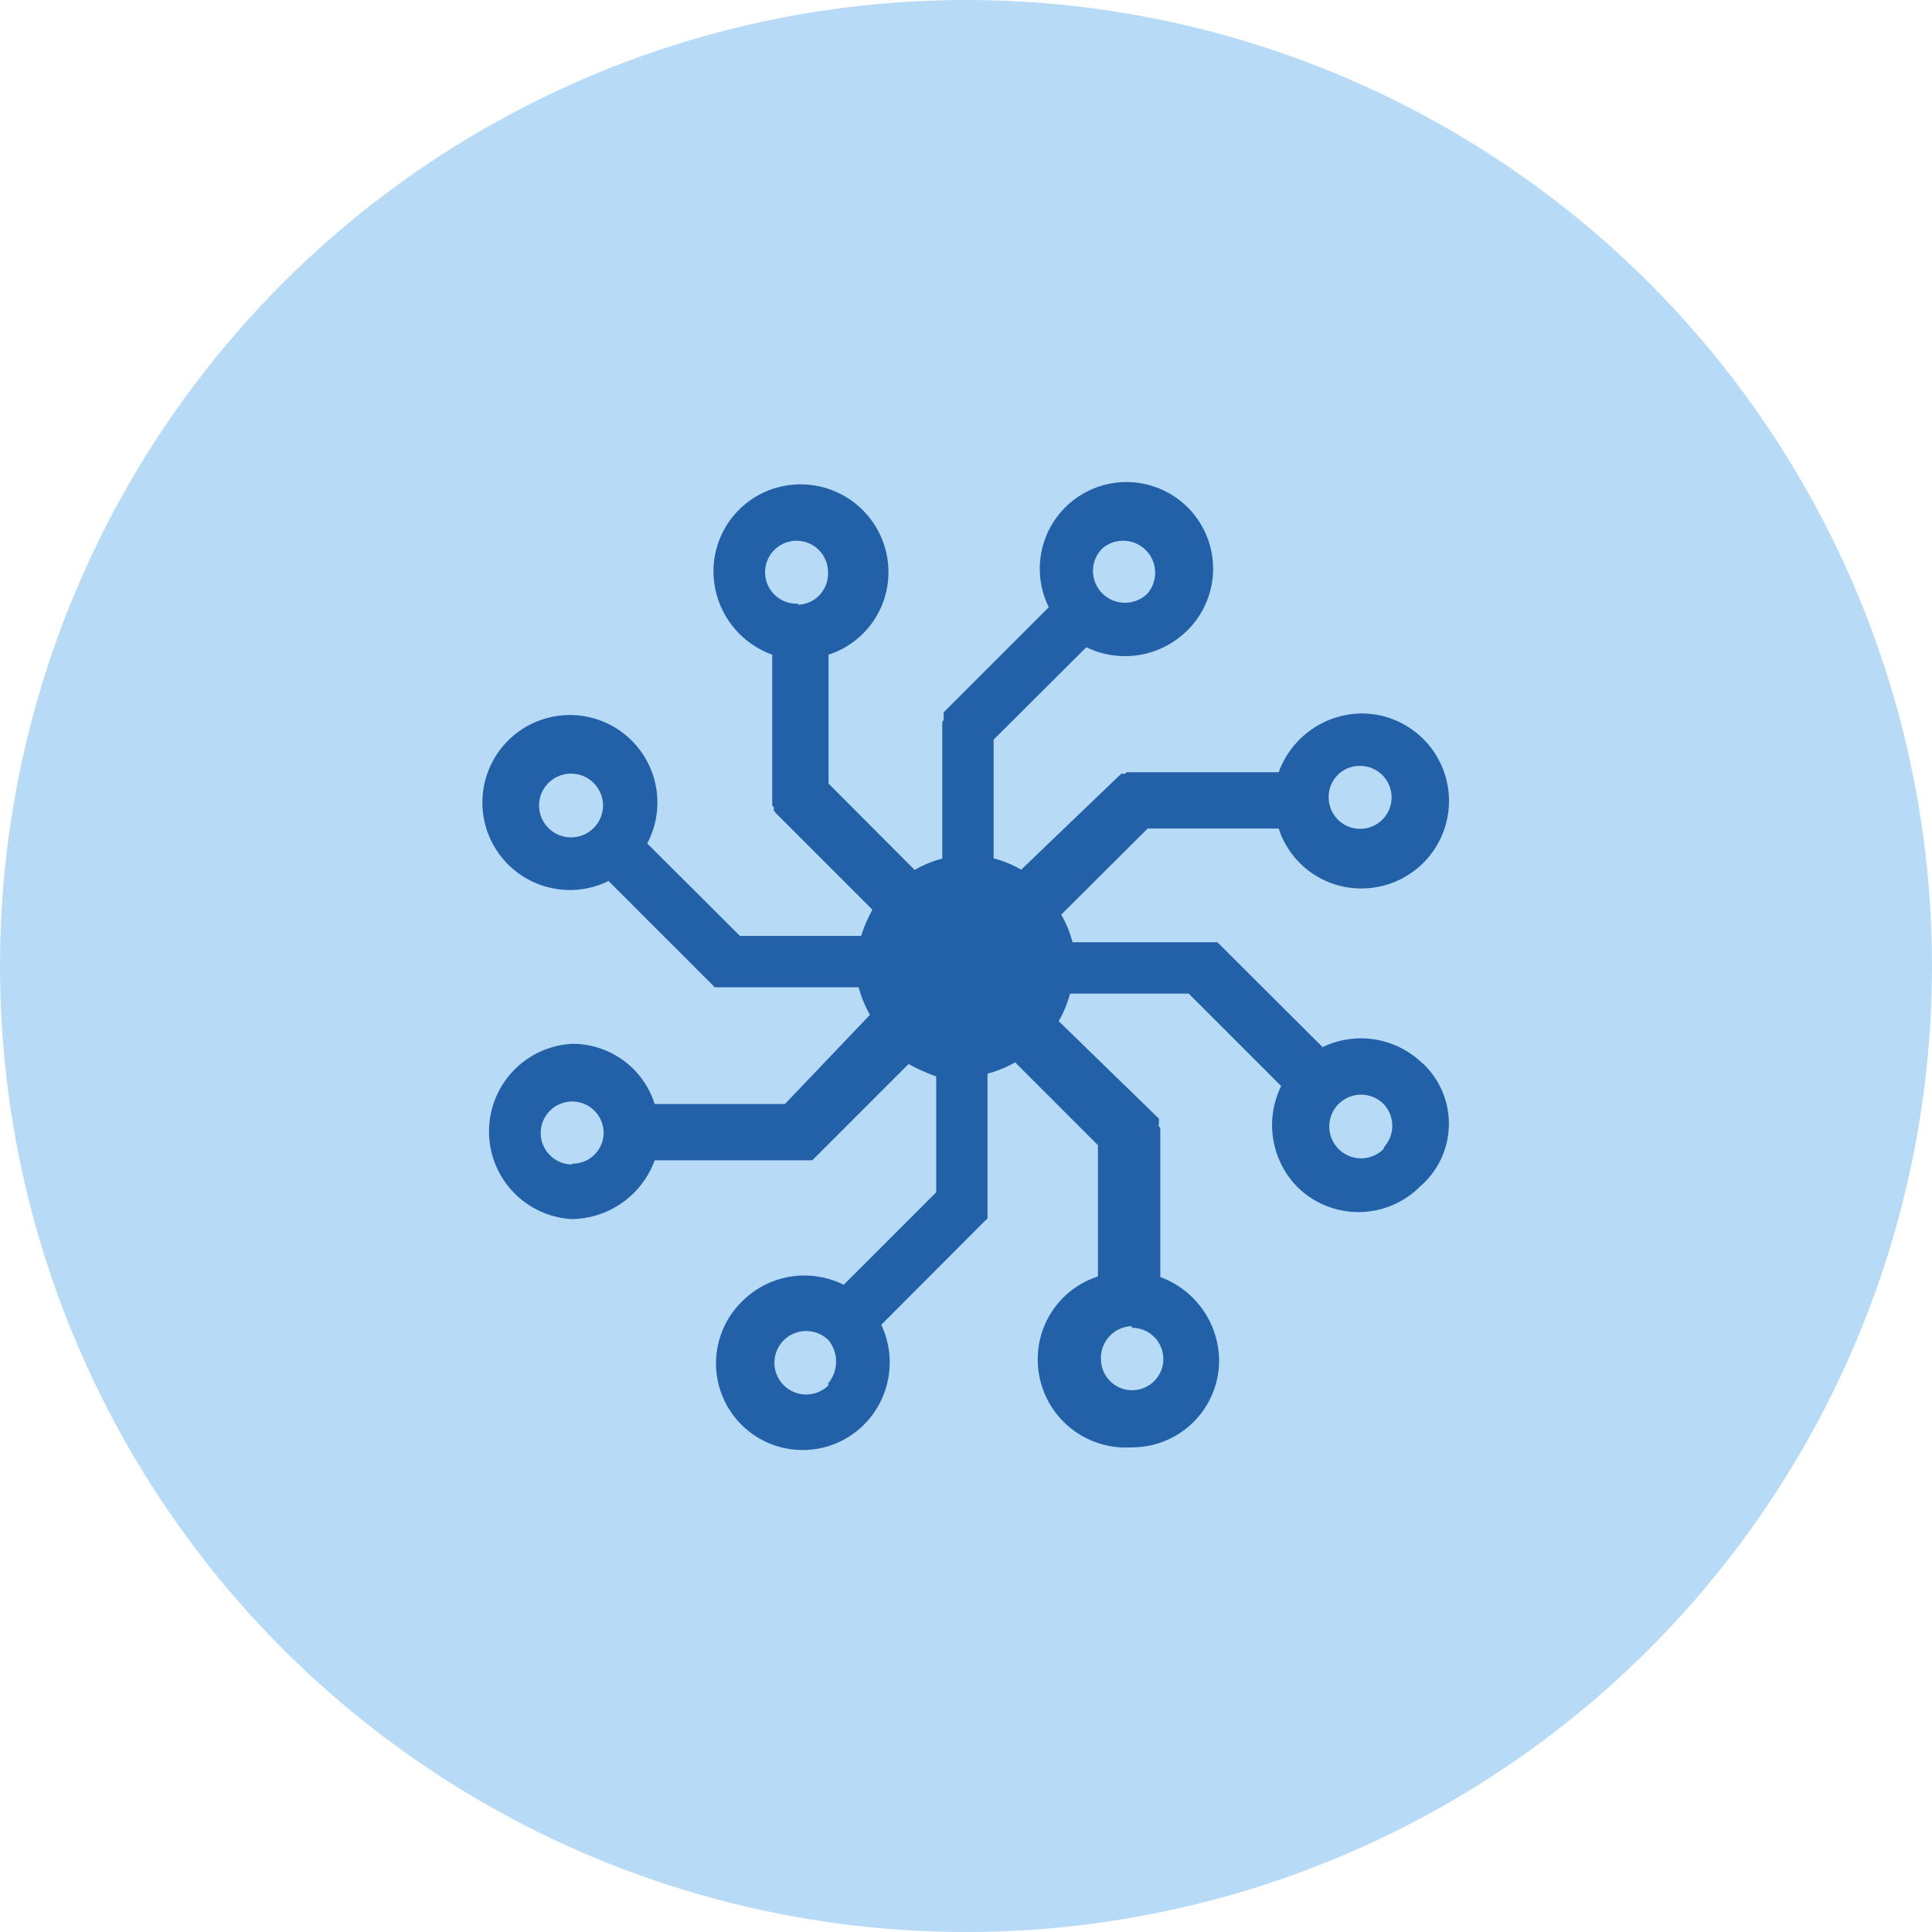
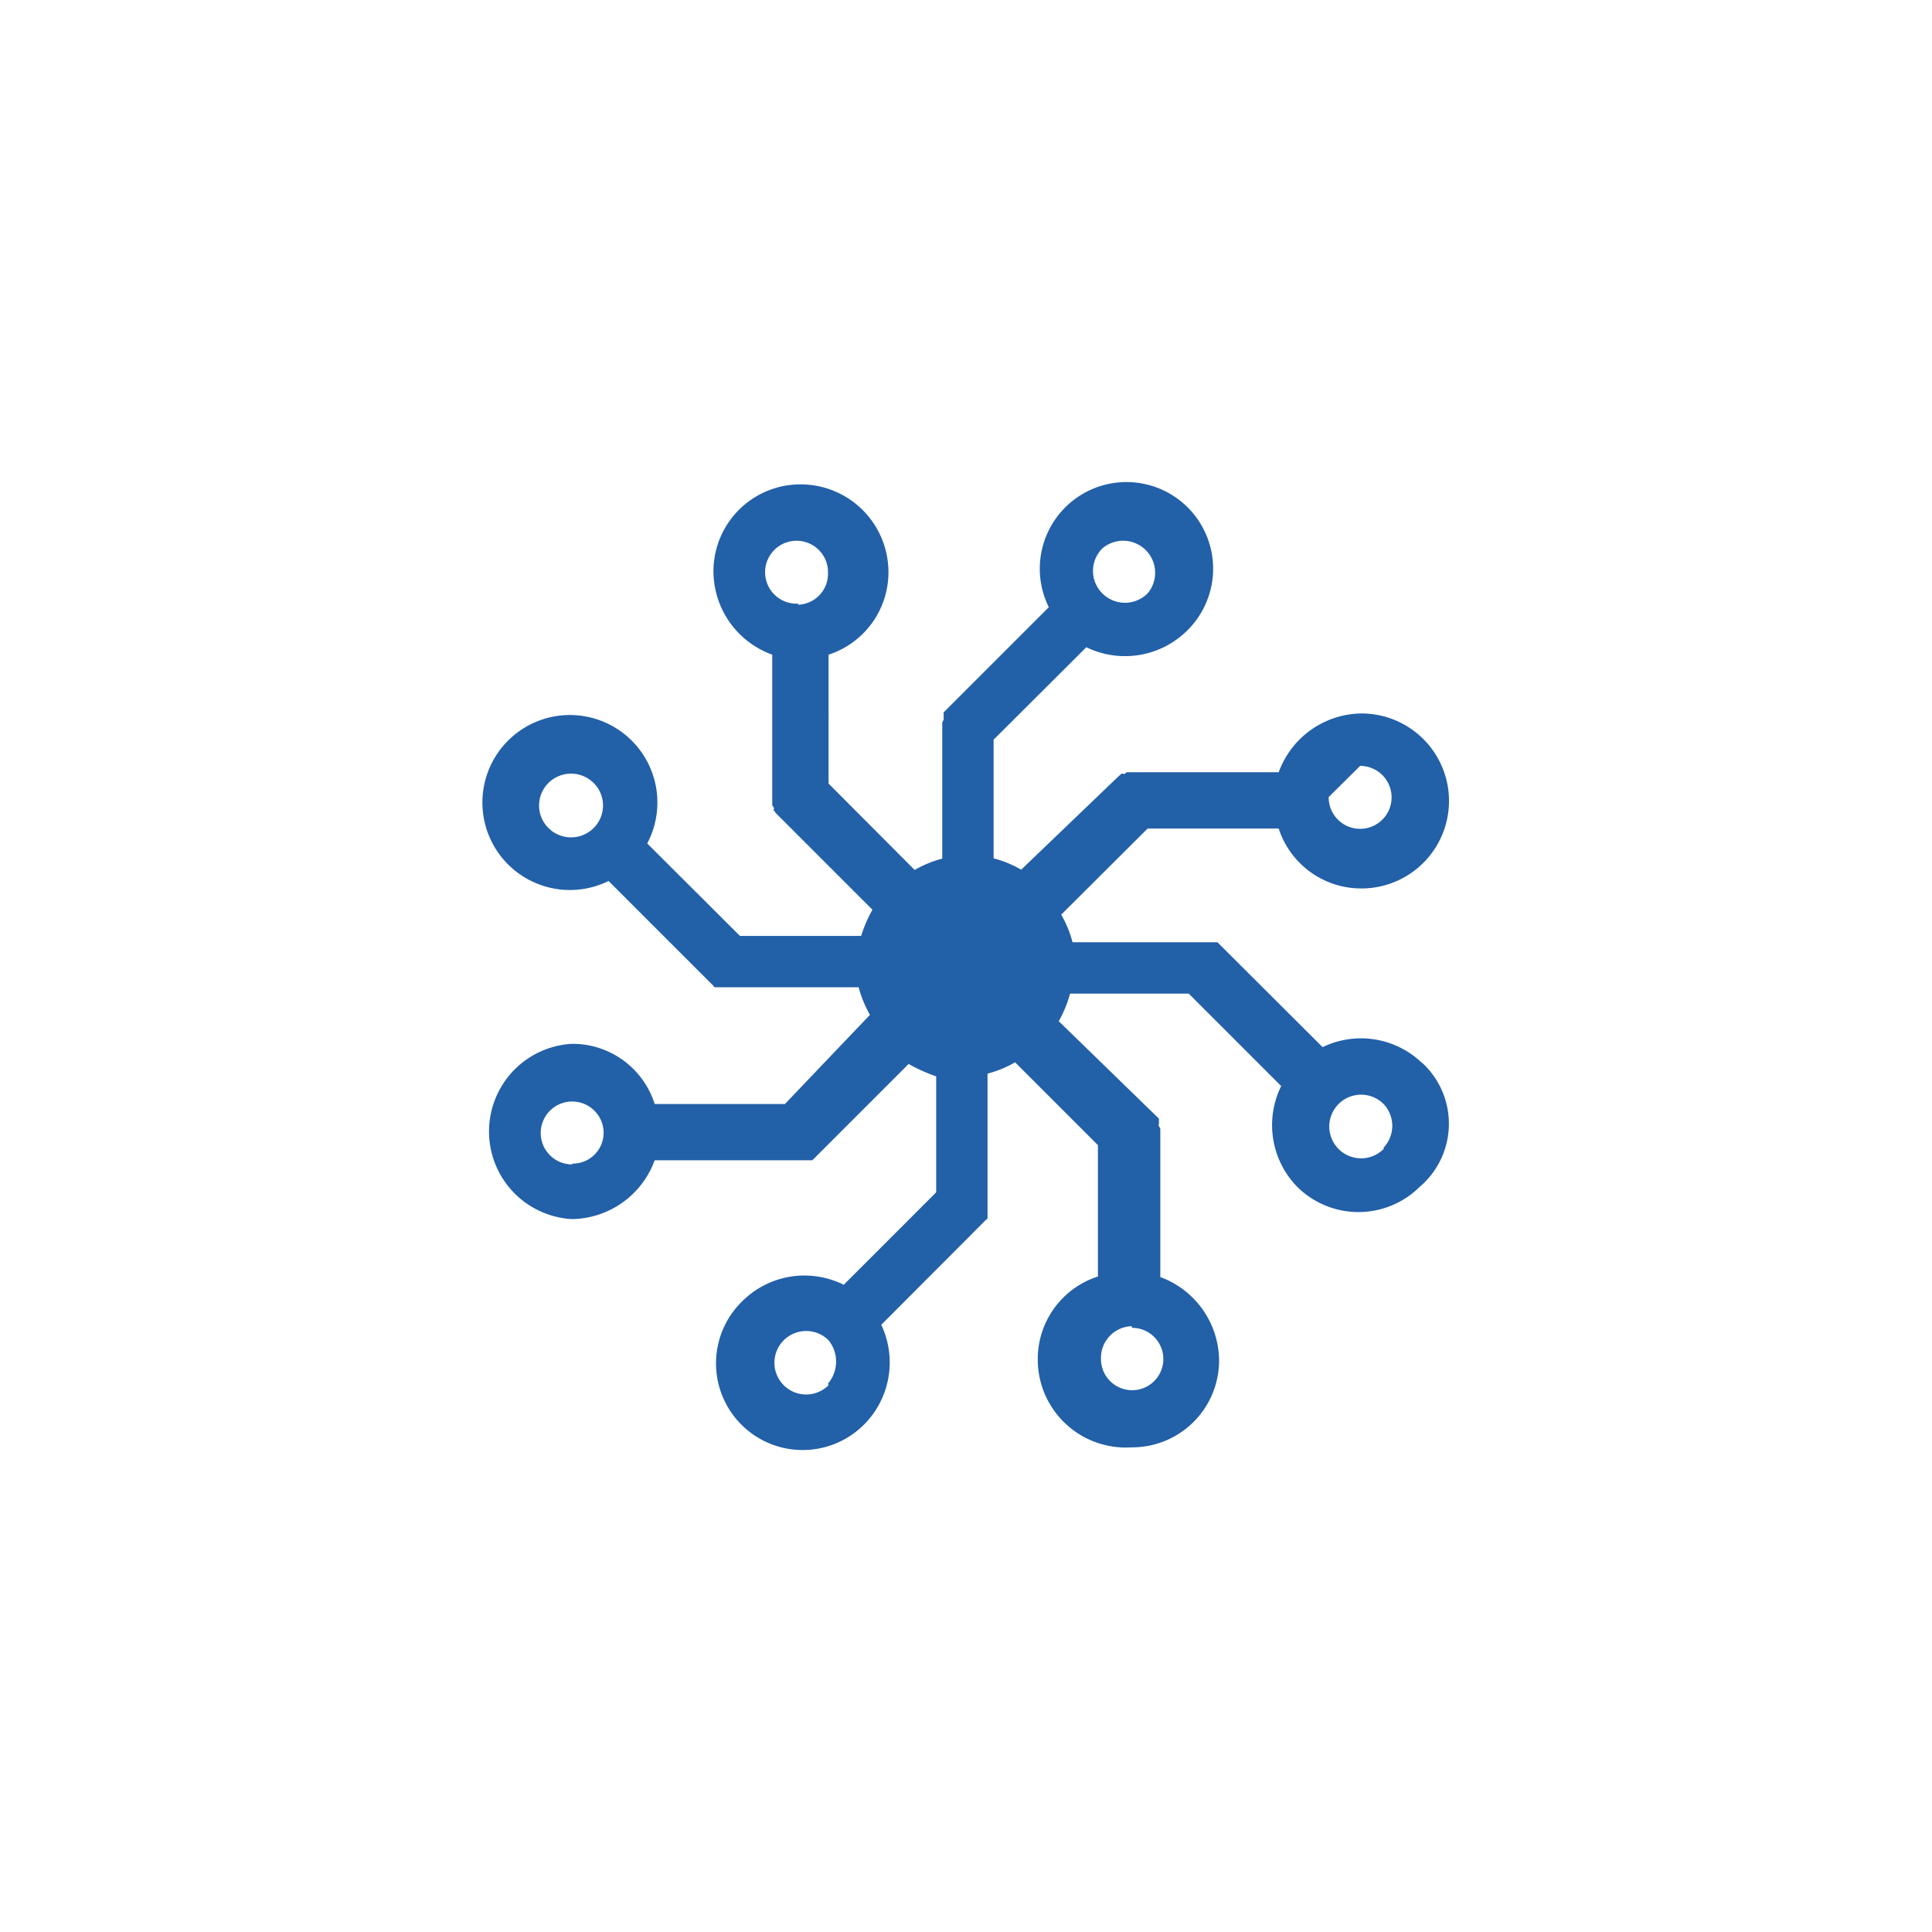
<svg xmlns="http://www.w3.org/2000/svg" id="Слой_1" data-name="Слой 1" viewBox="0 0 70 70">
  <defs>
    <style>.cls-1{fill:#b7daf7;}.cls-2{fill:#2260a8;}</style>
  </defs>
-   <circle class="cls-1" cx="35" cy="35" r="35" />
-   <path class="cls-2" d="M51.54,38.53a3.19,3.19,0,0,0-3.62-.59l-3.81-3.8s0,0,0,0,0,0-.09,0-.09,0-.09,0,0,0-.09,0H38.86a4,4,0,0,0-.41-1l3.13-3.12h4.75a3.14,3.14,0,0,0,3,2.17,3.17,3.17,0,1,0,0-6.34,3.23,3.23,0,0,0-3,2.13H40.94s0,0-.09,0,0,0-.09.05,0,0-.09,0-.05.05-.09.05l-.14.13L37,31.51a4,4,0,0,0-1-.41V26.8l3.36-3.35A3.2,3.2,0,0,0,43,22.86,3.14,3.14,0,1,0,38,22l-3.67,3.67-.14.14s0,0,0,.09,0,0,0,.09,0,.09,0,.09,0,0-.05.09v4.94a4,4,0,0,0-1,.41l-3.12-3.13V23.72a3.14,3.14,0,0,0,2.17-3,3.18,3.18,0,0,0-3.17-3.17,3.15,3.15,0,0,0-3.17,3.17,3.22,3.22,0,0,0,2.13,3v5.34c0,.05,0,.05,0,.1s0,0,.05.09,0,0,0,.09.05,0,.05.09l.13.13,3.4,3.4a5.14,5.14,0,0,0-.41.95H26.81l-3.36-3.35a3.17,3.17,0,1,0-1.4,1.36l3.8,3.8s0,.05.09.05,0,0,.09,0,.1,0,.1,0,0,0,.09,0h4.89a4.25,4.25,0,0,0,.41,1L28.44,40H23.72a3.12,3.12,0,0,0-3-2.18,3.18,3.18,0,0,0,0,6.35,3.24,3.24,0,0,0,3-2.13h5.35c.05,0,.05,0,.09,0s.05,0,.09,0,.05,0,.09,0,.05,0,.09,0l.14-.14,3.35-3.35a6.47,6.47,0,0,0,1,.45V43.2l-3.35,3.35a3.19,3.19,0,0,0-3.67.59,3.14,3.14,0,1,0,4.44,4.44A3.19,3.19,0,0,0,31.93,48l3.8-3.81s.05,0,.05-.09,0,0,0-.09,0-.09,0-.09,0,0,0-.09V38.9a4.1,4.1,0,0,0,1-.41l3,3v4.76a3.14,3.14,0,0,0-2.18,3A3.19,3.19,0,0,0,41,52.44a3.15,3.15,0,0,0,3.17-3.17,3.25,3.25,0,0,0-2.13-3V40.89s0,0-.05-.09,0,0,0-.09,0-.05,0-.09,0,0,0-.09L38.36,37a4.25,4.25,0,0,0,.41-1h4.3l3.35,3.35A3.2,3.2,0,0,0,47,43a3.15,3.15,0,0,0,4.44,0,3,3,0,0,0,.09-4.49ZM49.28,27.75a1.14,1.14,0,1,1-1.14,1.13A1.12,1.12,0,0,1,49.28,27.75Zm-9.34-7.88a1.16,1.16,0,0,1,1.64,1.63,1.16,1.16,0,0,1-1.64,0A1.15,1.15,0,0,1,39.94,19.87Zm-11,2A1.14,1.14,0,1,1,30,20.77,1.12,1.12,0,0,1,28.89,21.91ZM21.51,30a1.16,1.16,0,0,1-1.64,0,1.15,1.15,0,0,1,0-1.63,1.16,1.16,0,0,1,1.64,0A1.15,1.15,0,0,1,21.51,30Zm-.78,12.19A1.14,1.14,0,1,1,21.87,41,1.12,1.12,0,0,1,20.73,42.16Zm9.29,8a1.15,1.15,0,1,1,0-1.63A1.23,1.23,0,0,1,30,50.13Zm11-2.08a1.13,1.13,0,1,1-1.13,1.13A1.15,1.15,0,0,1,41,48.05Zm9.11-6.48a1.15,1.15,0,0,1-1.63,0,1.15,1.15,0,0,1,1.63-1.63A1.15,1.15,0,0,1,50.14,41.57Z" />
+   <path class="cls-2" d="M51.54,38.53a3.19,3.19,0,0,0-3.62-.59l-3.81-3.8s0,0,0,0,0,0-.09,0-.09,0-.09,0,0,0-.09,0H38.86a4,4,0,0,0-.41-1l3.13-3.12h4.75a3.14,3.14,0,0,0,3,2.17,3.17,3.17,0,1,0,0-6.34,3.23,3.23,0,0,0-3,2.13H40.94s0,0-.09,0,0,0-.09.05,0,0-.09,0-.05.05-.09.05l-.14.13L37,31.51a4,4,0,0,0-1-.41V26.8l3.36-3.35A3.2,3.2,0,0,0,43,22.86,3.14,3.14,0,1,0,38,22l-3.67,3.67-.14.14s0,0,0,.09,0,0,0,.09,0,.09,0,.09,0,0-.05.09v4.94a4,4,0,0,0-1,.41l-3.12-3.13V23.72a3.14,3.14,0,0,0,2.17-3,3.18,3.18,0,0,0-3.17-3.17,3.15,3.15,0,0,0-3.17,3.17,3.22,3.22,0,0,0,2.13,3v5.34c0,.05,0,.05,0,.1s0,0,.05.09,0,0,0,.09.05,0,.05.09l.13.13,3.4,3.4a5.14,5.14,0,0,0-.41.95H26.81l-3.36-3.35a3.17,3.17,0,1,0-1.4,1.36l3.8,3.8s0,.05.09.05,0,0,.09,0,.1,0,.1,0,0,0,.09,0h4.89a4.25,4.25,0,0,0,.41,1L28.44,40H23.72a3.12,3.12,0,0,0-3-2.18,3.18,3.18,0,0,0,0,6.35,3.24,3.24,0,0,0,3-2.13h5.35c.05,0,.05,0,.09,0s.05,0,.09,0,.05,0,.09,0,.05,0,.09,0l.14-.14,3.35-3.35a6.47,6.47,0,0,0,1,.45V43.2l-3.35,3.35a3.19,3.19,0,0,0-3.67.59,3.14,3.14,0,1,0,4.44,4.44A3.19,3.19,0,0,0,31.93,48l3.8-3.81s.05,0,.05-.09,0,0,0-.09,0-.09,0-.09,0,0,0-.09V38.9a4.1,4.1,0,0,0,1-.41l3,3v4.76a3.14,3.14,0,0,0-2.18,3A3.19,3.19,0,0,0,41,52.44a3.15,3.15,0,0,0,3.17-3.17,3.25,3.25,0,0,0-2.13-3V40.89s0,0-.05-.09,0,0,0-.09,0-.05,0-.09,0,0,0-.09L38.36,37a4.25,4.25,0,0,0,.41-1h4.3l3.35,3.35A3.2,3.2,0,0,0,47,43a3.15,3.15,0,0,0,4.44,0,3,3,0,0,0,.09-4.49ZM49.28,27.75a1.14,1.14,0,1,1-1.14,1.13Zm-9.34-7.88a1.16,1.16,0,0,1,1.64,1.63,1.16,1.16,0,0,1-1.64,0A1.15,1.15,0,0,1,39.94,19.87Zm-11,2A1.14,1.14,0,1,1,30,20.77,1.12,1.12,0,0,1,28.89,21.91ZM21.51,30a1.16,1.16,0,0,1-1.64,0,1.15,1.15,0,0,1,0-1.63,1.16,1.16,0,0,1,1.64,0A1.15,1.15,0,0,1,21.51,30Zm-.78,12.19A1.14,1.14,0,1,1,21.87,41,1.12,1.12,0,0,1,20.73,42.16Zm9.29,8a1.15,1.15,0,1,1,0-1.63A1.23,1.23,0,0,1,30,50.13Zm11-2.08a1.13,1.13,0,1,1-1.13,1.13A1.15,1.15,0,0,1,41,48.05Zm9.11-6.48a1.15,1.15,0,0,1-1.63,0,1.15,1.15,0,0,1,1.63-1.63A1.15,1.15,0,0,1,50.14,41.57Z" />
</svg>